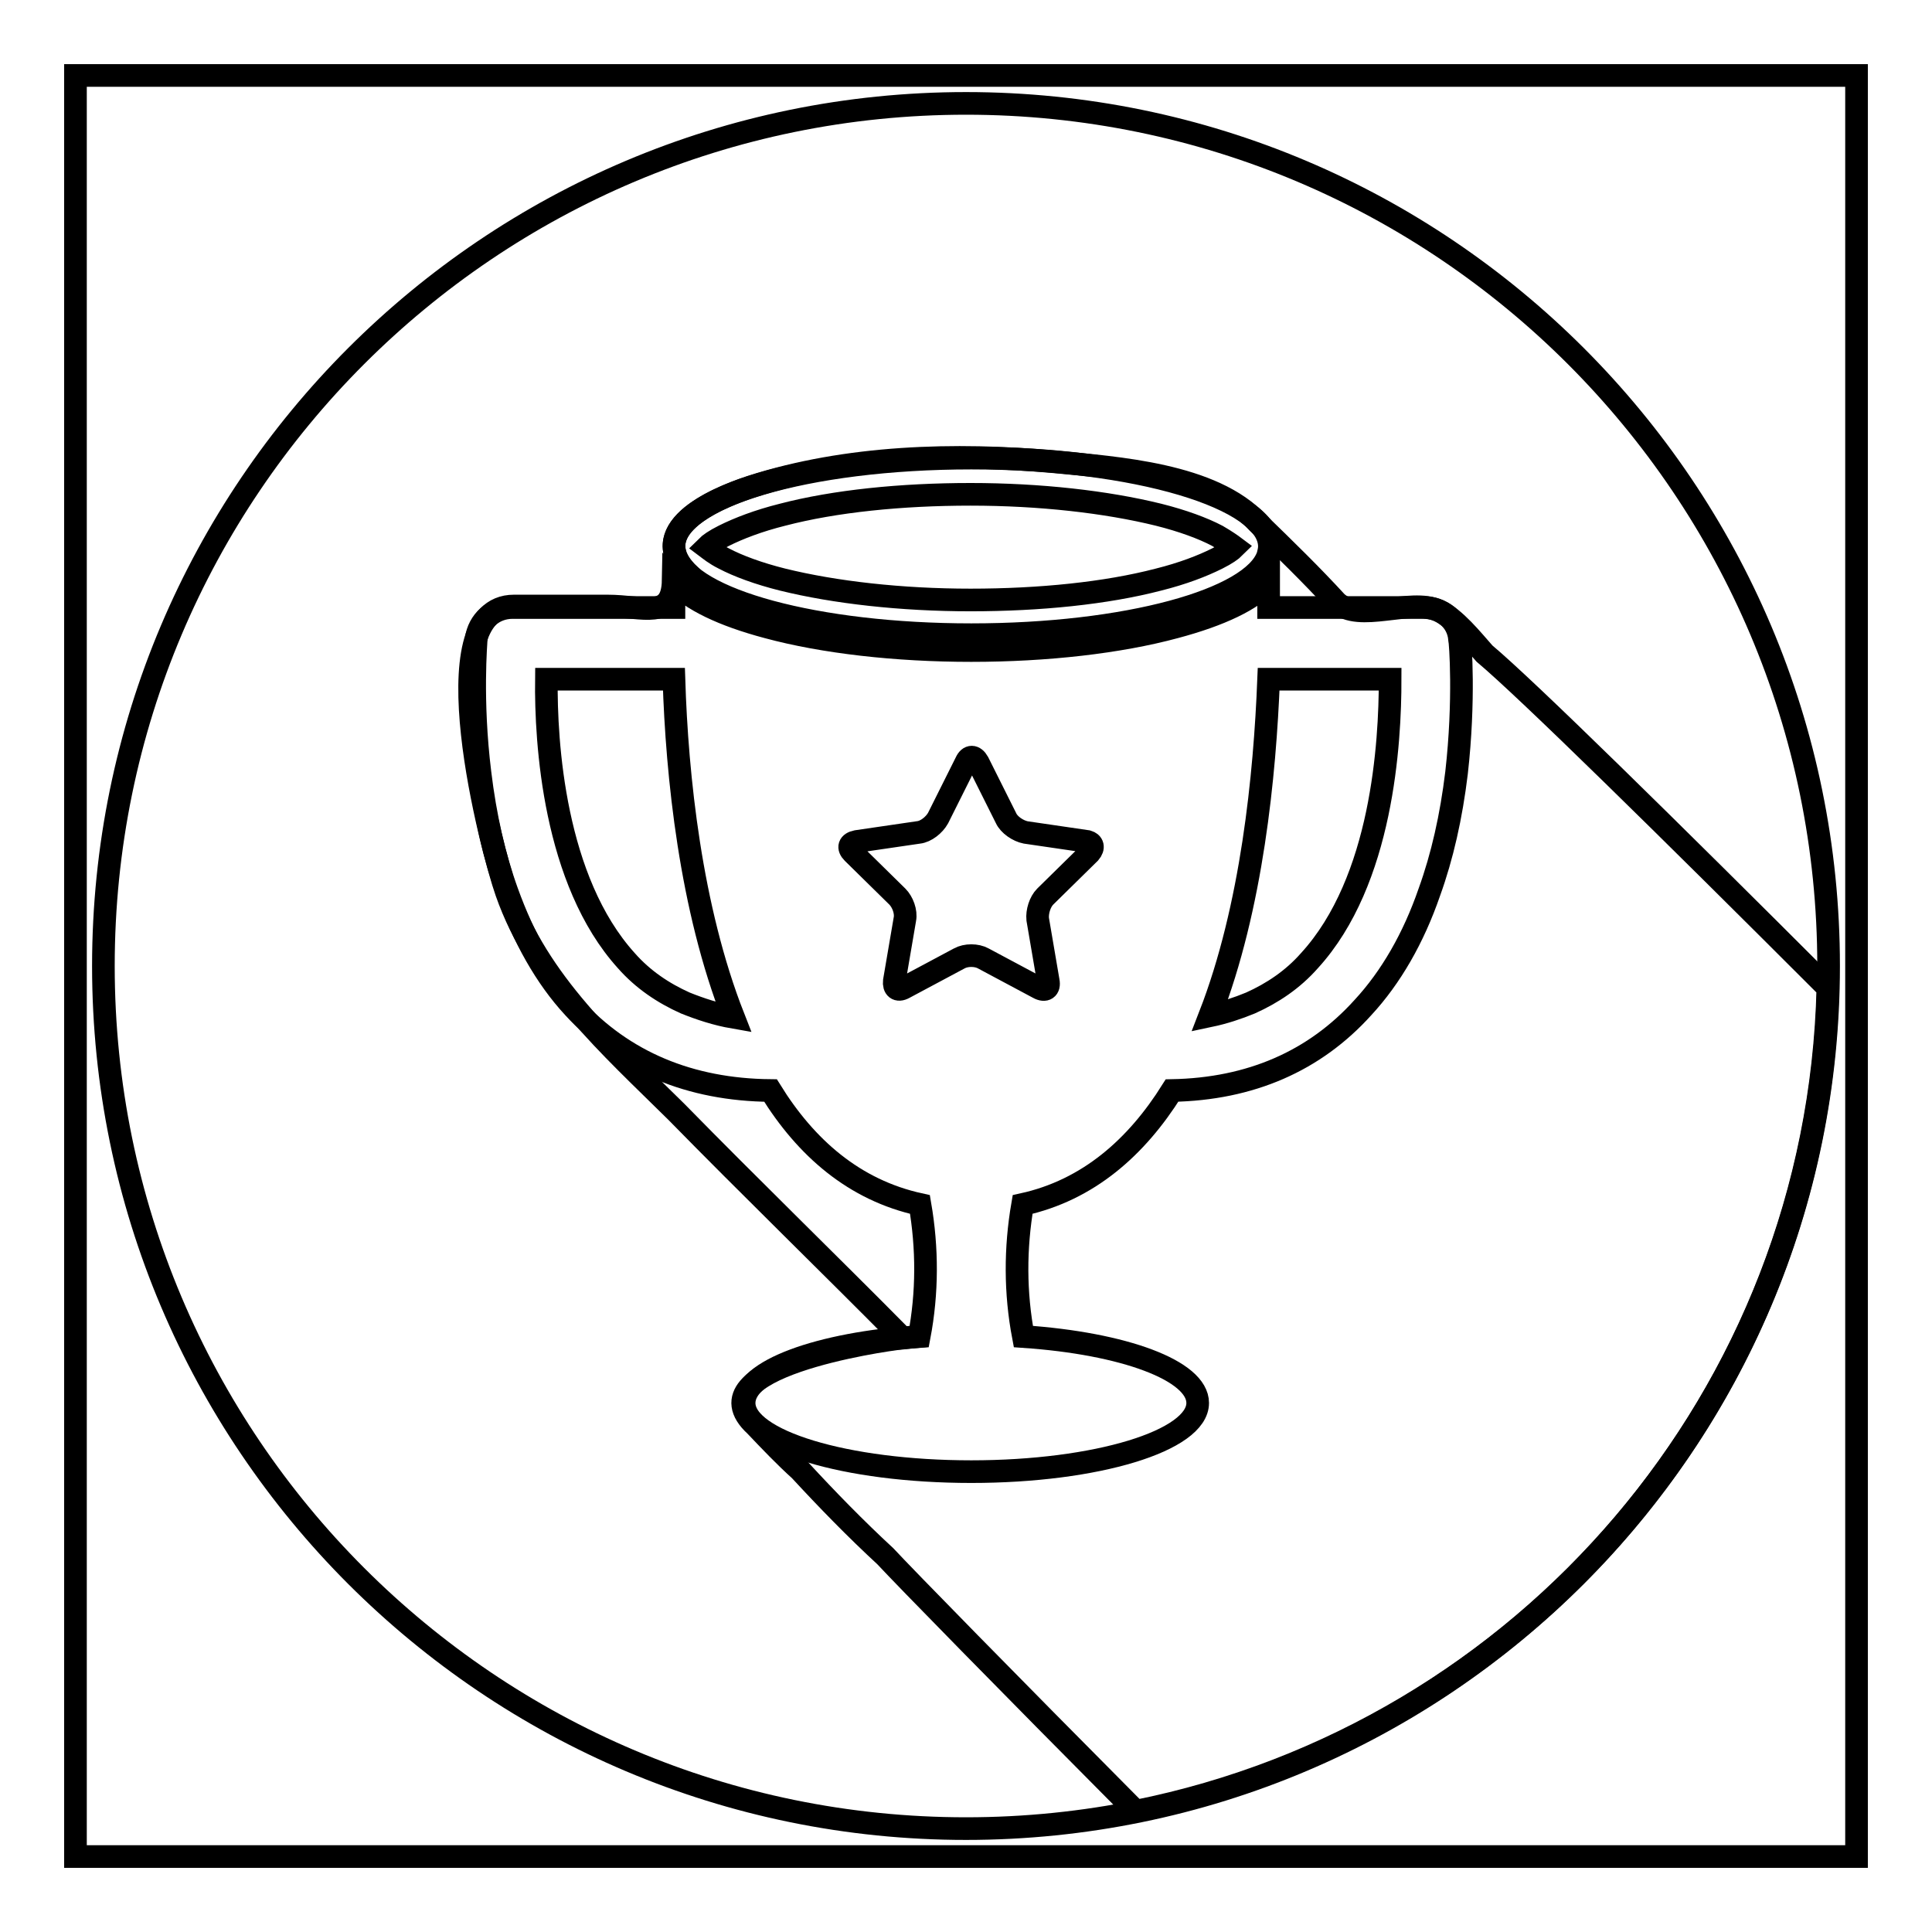
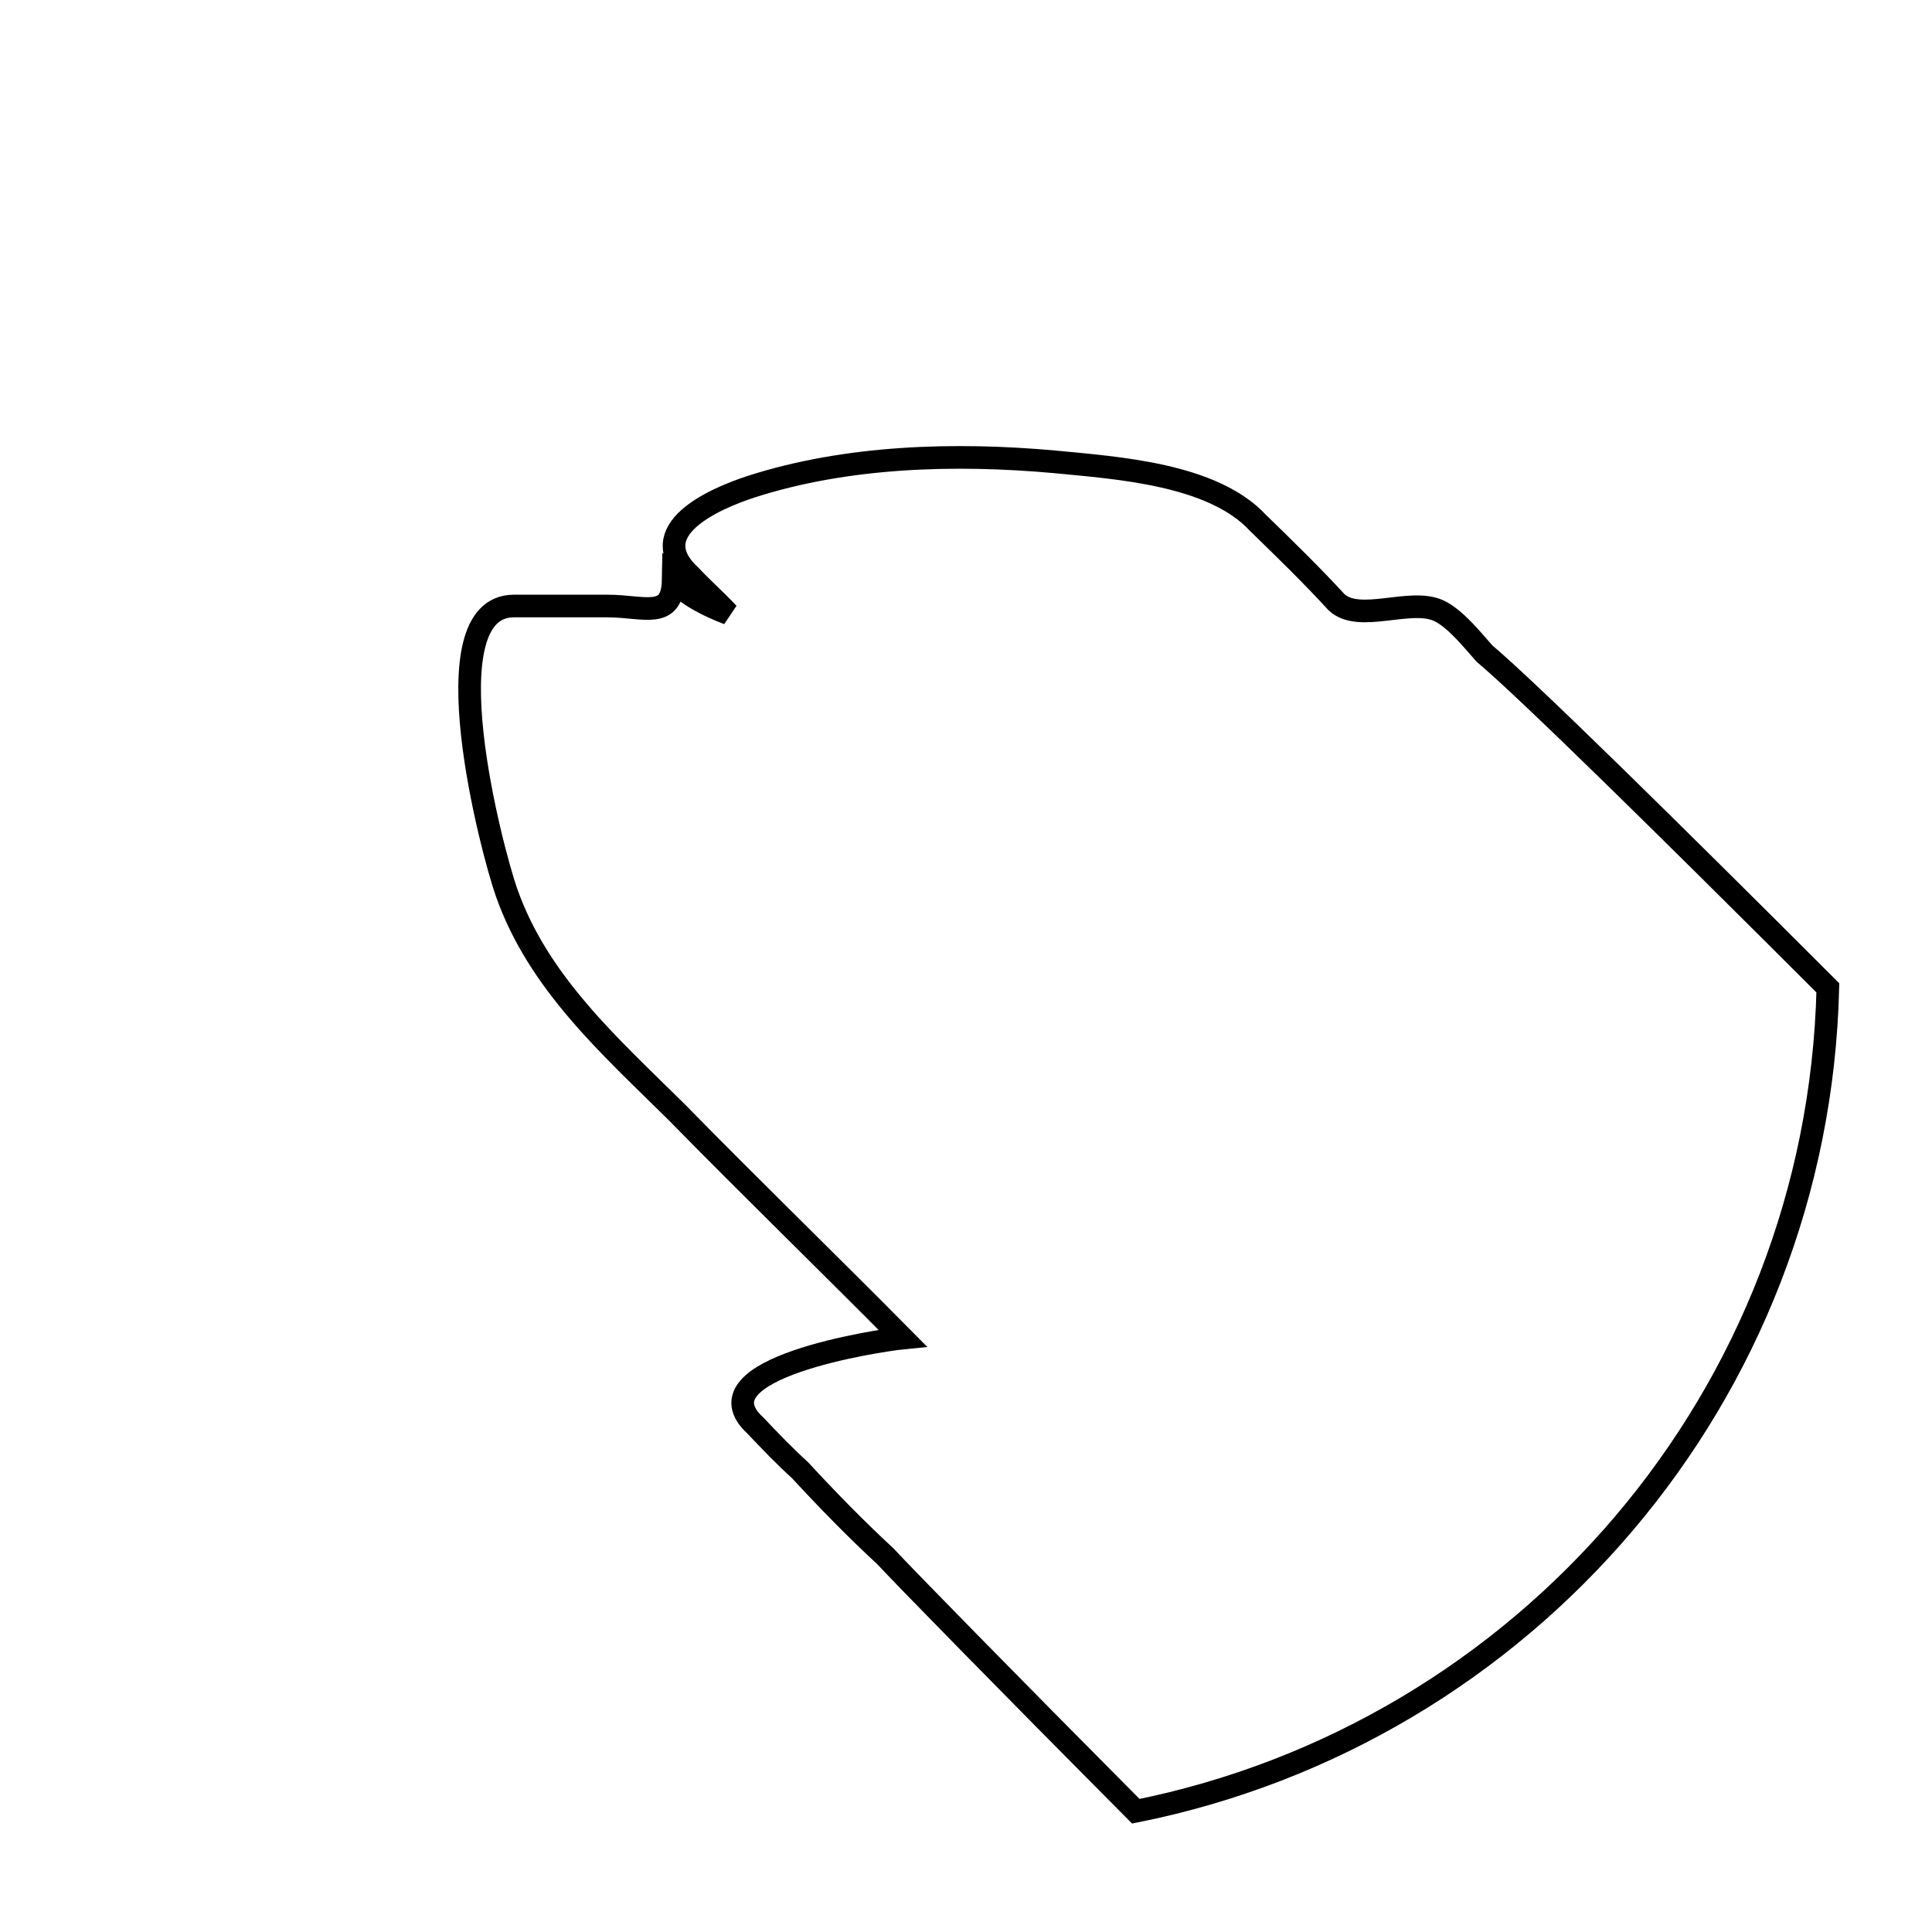
<svg xmlns="http://www.w3.org/2000/svg" version="1.1" x="0px" y="0px" viewBox="0 0 256 256" enable-background="new 0 0 256 256" xml:space="preserve">
  <g>
    <g>
-       <path stroke-width="3" fill-opacity="0" stroke="#000000" d="M10,10h236v236H10V10z" />
-       <path stroke-width="3" fill-opacity="0" stroke="#000000" d="M13.7,128c0,63.1,51.2,114.3,114.3,114.3c63.1,0,114.3-51.2,114.3-114.3c0-63.1-51.2-114.3-114.3-114.3C64.9,13.7,13.7,64.9,13.7,128z" />
      <path stroke-width="3" fill-opacity="0" stroke="#000000" d="M242.2,130.9c-21.1-21.1-39.9-39.6-45.5-44.3c-1.6-1.8-3.9-4.7-6.1-5.7c-3.8-1.7-10.5,1.7-13.5-1.1c-3.3-3.6-6.9-7.1-10.4-10.5c-6-6.5-18.7-7.3-26.9-8.1c-13.2-1.2-27.6-0.8-40.3,3.3c-4.9,1.6-14.5,5.8-8,11.8c1.6,1.7,3.4,3.3,5,5c-2.6-1-5.3-2.3-7.3-4.4c-0.1,5.3-3.9,3.4-8.7,3.4c-4.1,0-8.3,0-12.4,0c-11.5,0-2.9,32.5-1,37.9c4.2,12,13.7,20.4,22.5,29.1c9.9,10.1,20.1,20,30,30c-3,0.3-27.8,4-19.5,11.6c1.9,2,3.9,4.1,5.9,5.9c3.6,3.9,7.4,7.8,11.3,11.4c2.6,2.8,16.2,16.7,33.2,33.8C202,229.7,240.9,185,242.2,130.9z" />
-       <path stroke-width="3" fill-opacity="0" stroke="#000000" d="M128.7,84.1c20.5,0,37.3-4.6,39.3-10.5c0.1-0.4,0.2-0.8,0.2-1.2c0-6.4-17.7-11.7-39.5-11.7c-21.8,0-39.4,5.2-39.4,11.7c0,0.4,0.1,0.8,0.2,1.2C91.4,79.5,108.2,84.1,128.7,84.1z M95.9,71c2-1,4.6-2,7.8-2.8c6.9-1.8,15.7-2.7,24.9-2.7c9.2,0,18,1,24.9,2.7c3.2,0.8,5.9,1.8,7.8,2.8c1.2,0.7,1.9,1.2,2.3,1.5c-0.4,0.4-1.1,0.9-2.3,1.5c-2,1-4.6,2-7.8,2.8c-6.9,1.8-15.7,2.7-24.9,2.7c-9.2,0-18-1-24.9-2.7c-3.2-0.8-5.9-1.8-7.8-2.8c-1.2-0.6-1.9-1.2-2.3-1.5C94,72.1,94.7,71.6,95.9,71z" />
-       <path stroke-width="3" fill-opacity="0" stroke="#000000" d="M193.4,84.7c-0.2-2.5-2.3-4.2-4.8-4.2h-20.5c0-1.2,0-2.4,0-3.4c-2.2,2.4-6.4,4.4-12.4,6c-7.4,2-17,3.1-27,3.1c-10,0-19.6-1.1-27-3.1c-6-1.6-10.1-3.6-12.4-6c0,1,0,2.1,0,3.4H67.9c-2.5,0-4.5,1.8-4.8,4.2c0,0.3-0.7,8,0.5,17.7c0.7,5.8,1.9,11.1,3.6,15.8c2.2,6.1,5.1,11.3,8.8,15.3c6.6,7.2,15.4,10.9,26.1,11c4.7,7.6,11.1,13.2,19.8,15.1c1,5.8,1,11.7-0.1,17.5c-13.3,0.9-23.2,4.5-23.2,8.8c0,5,13.4,9.1,30.1,9.1c16.6,0,30-4.1,30-9.1c0-4.3-9.8-7.9-23.1-8.8c-1.1-5.8-1.1-11.7-0.1-17.5c8.7-1.9,15.1-7.6,19.8-15.1c10.4-0.2,18.9-3.9,25.3-11c3.7-4,6.7-9.2,8.8-15.3c1.7-4.7,2.9-10,3.6-15.8C194.1,92.7,193.5,85,193.4,84.7z M90.8,132.9c-2.9-1.3-5.6-3.1-7.8-5.6C73.4,116.7,72.3,98.4,72.4,90h16.9c0.4,12.8,2.2,30.3,7.9,44.8C94.9,134.4,92.8,133.7,90.8,132.9z M144.4,113l-5.9,5.8c-0.7,0.7-1.1,2-1,3l1.4,8.2c0.2,1-0.4,1.4-1.3,0.9l-7.3-3.9c-0.9-0.5-2.3-0.5-3.2,0l-7.3,3.9c-0.9,0.5-1.4,0-1.3-0.9l1.4-8.2c0.2-1-0.3-2.3-1-3l-5.9-5.8c-0.7-0.7-0.5-1.3,0.5-1.5l8.2-1.2c1-0.1,2.1-1,2.6-1.9l3.7-7.4c0.4-0.9,1.1-0.9,1.6,0l3.7,7.4c0.4,0.9,1.6,1.7,2.6,1.9l8.2,1.2C144.8,111.7,145,112.3,144.4,113z M173.5,127.3c-2.2,2.5-4.9,4.3-7.8,5.6c-1.7,0.7-3.5,1.3-5.4,1.7c5.6-14.4,7.3-31.9,7.8-44.6h16.1C184.2,98.4,183.2,116.7,173.5,127.3z" />
    </g>
  </g>
</svg>